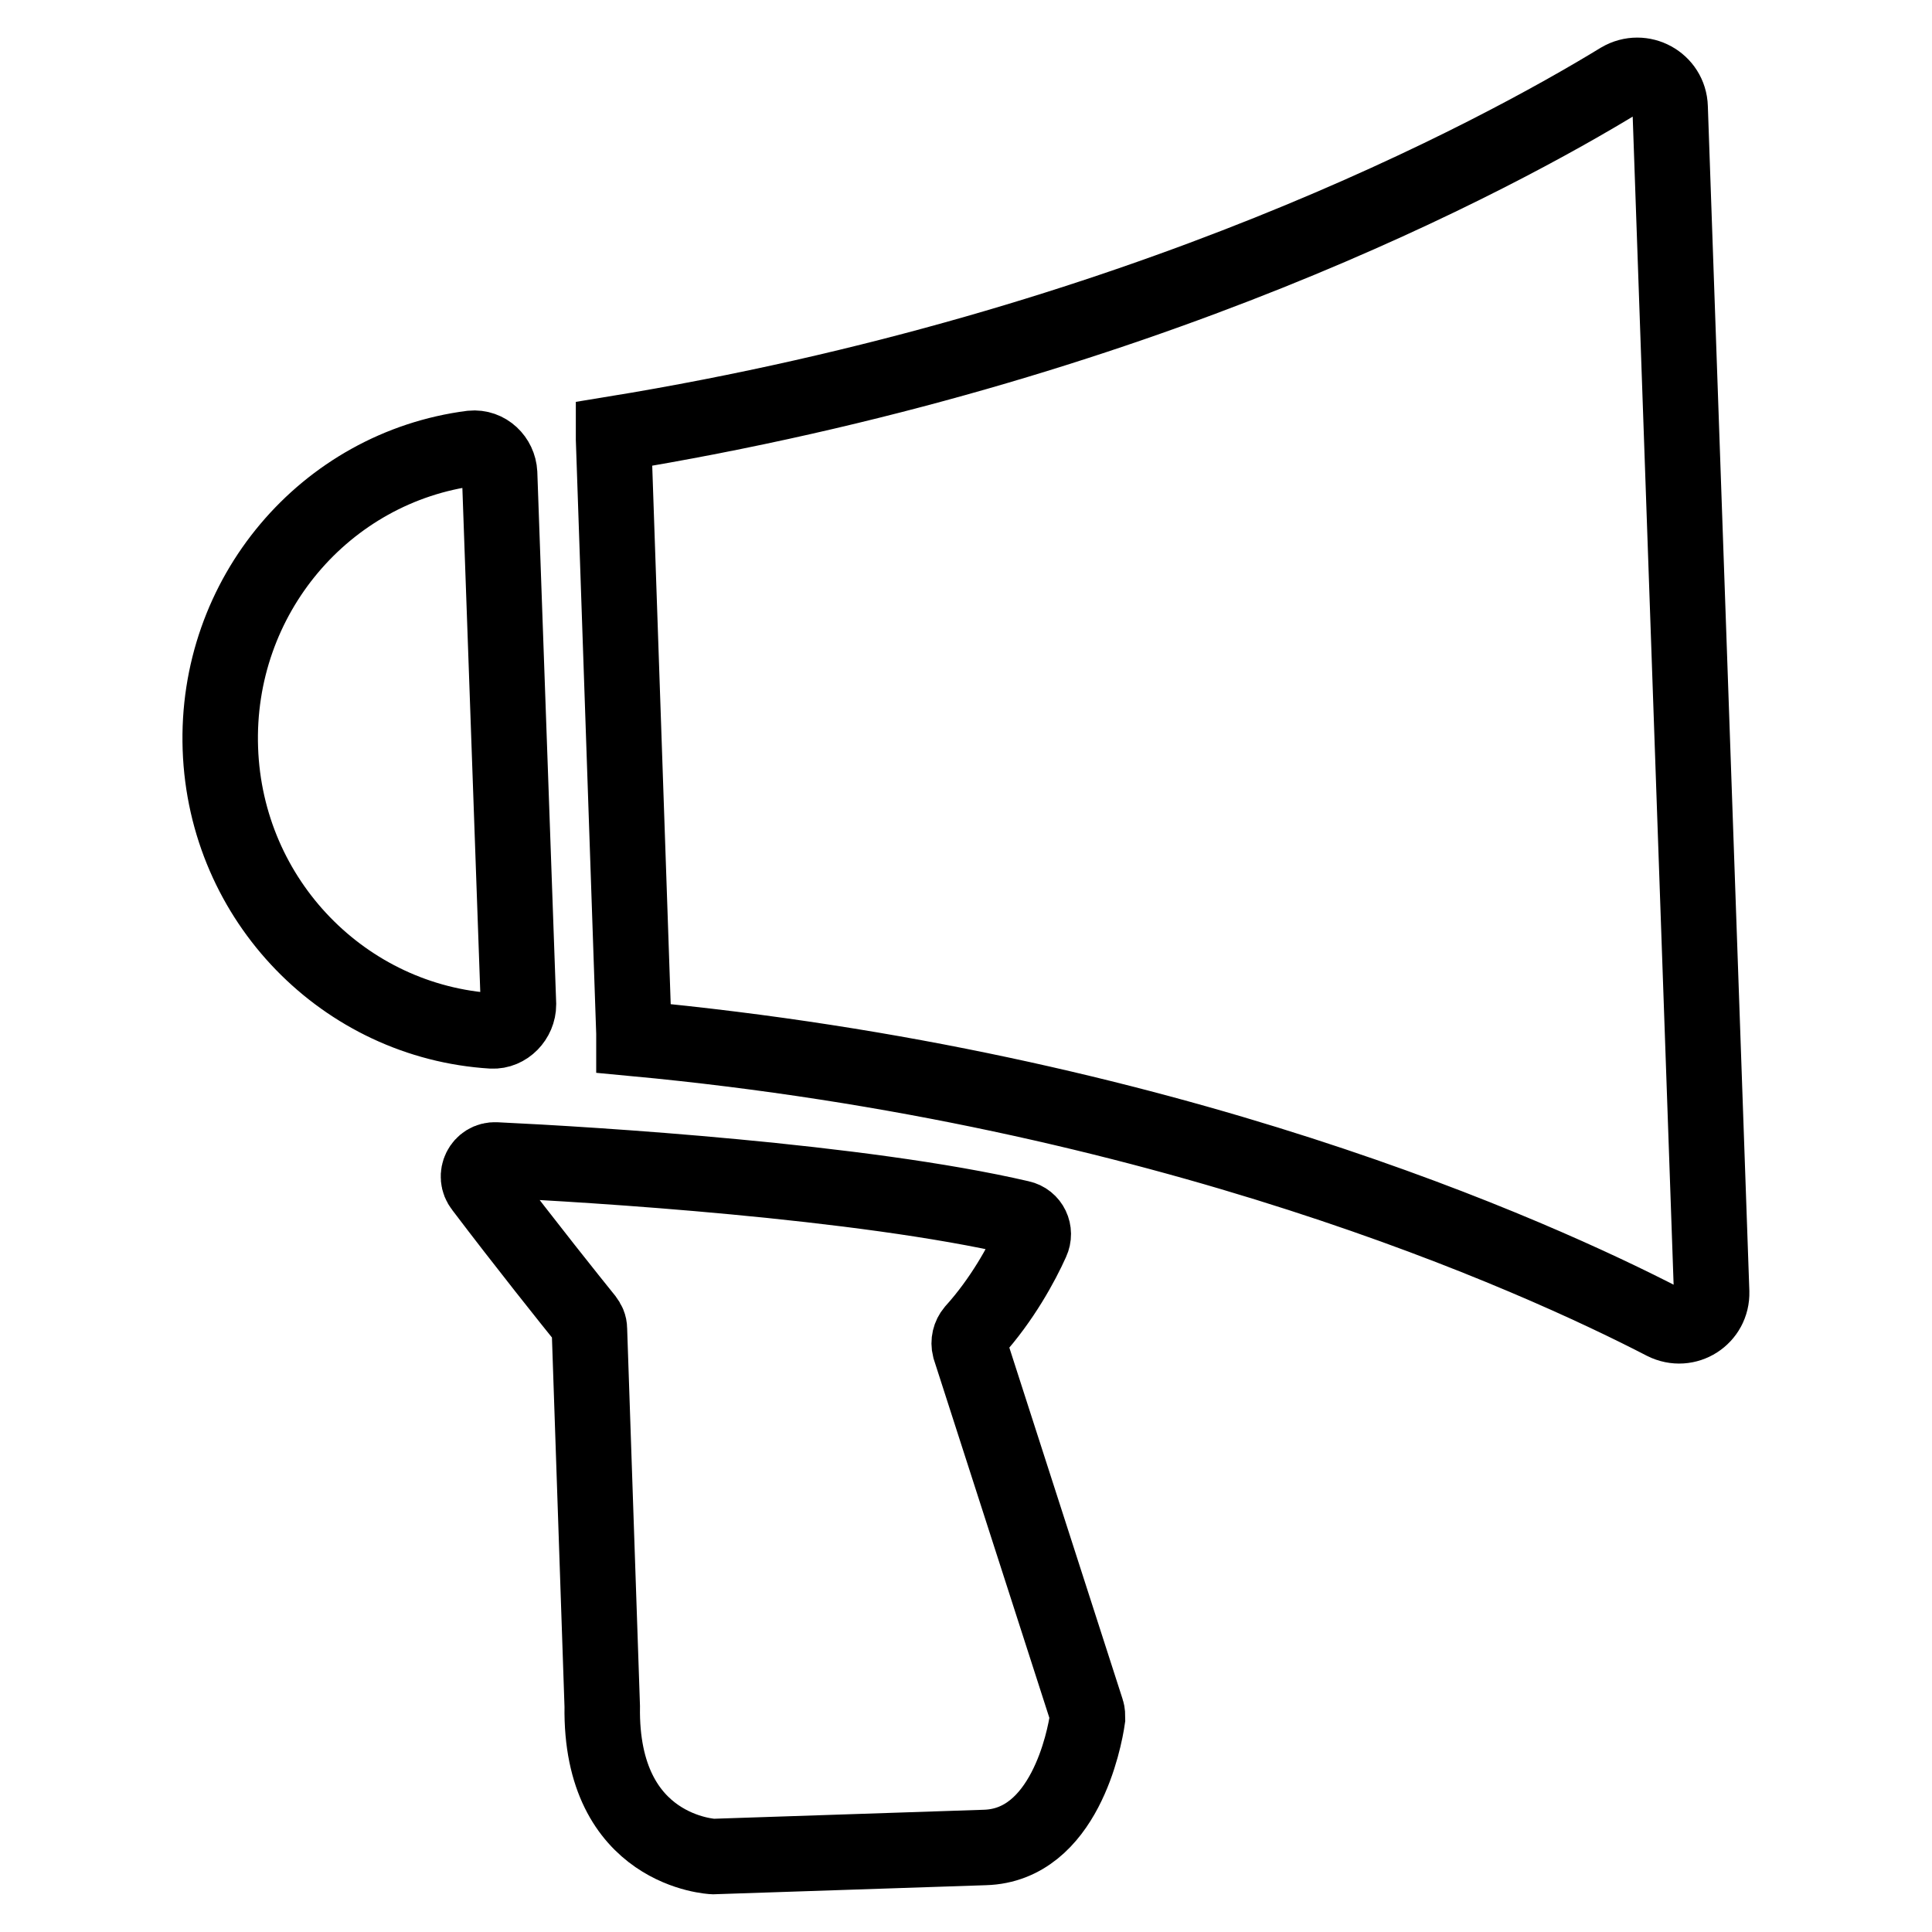
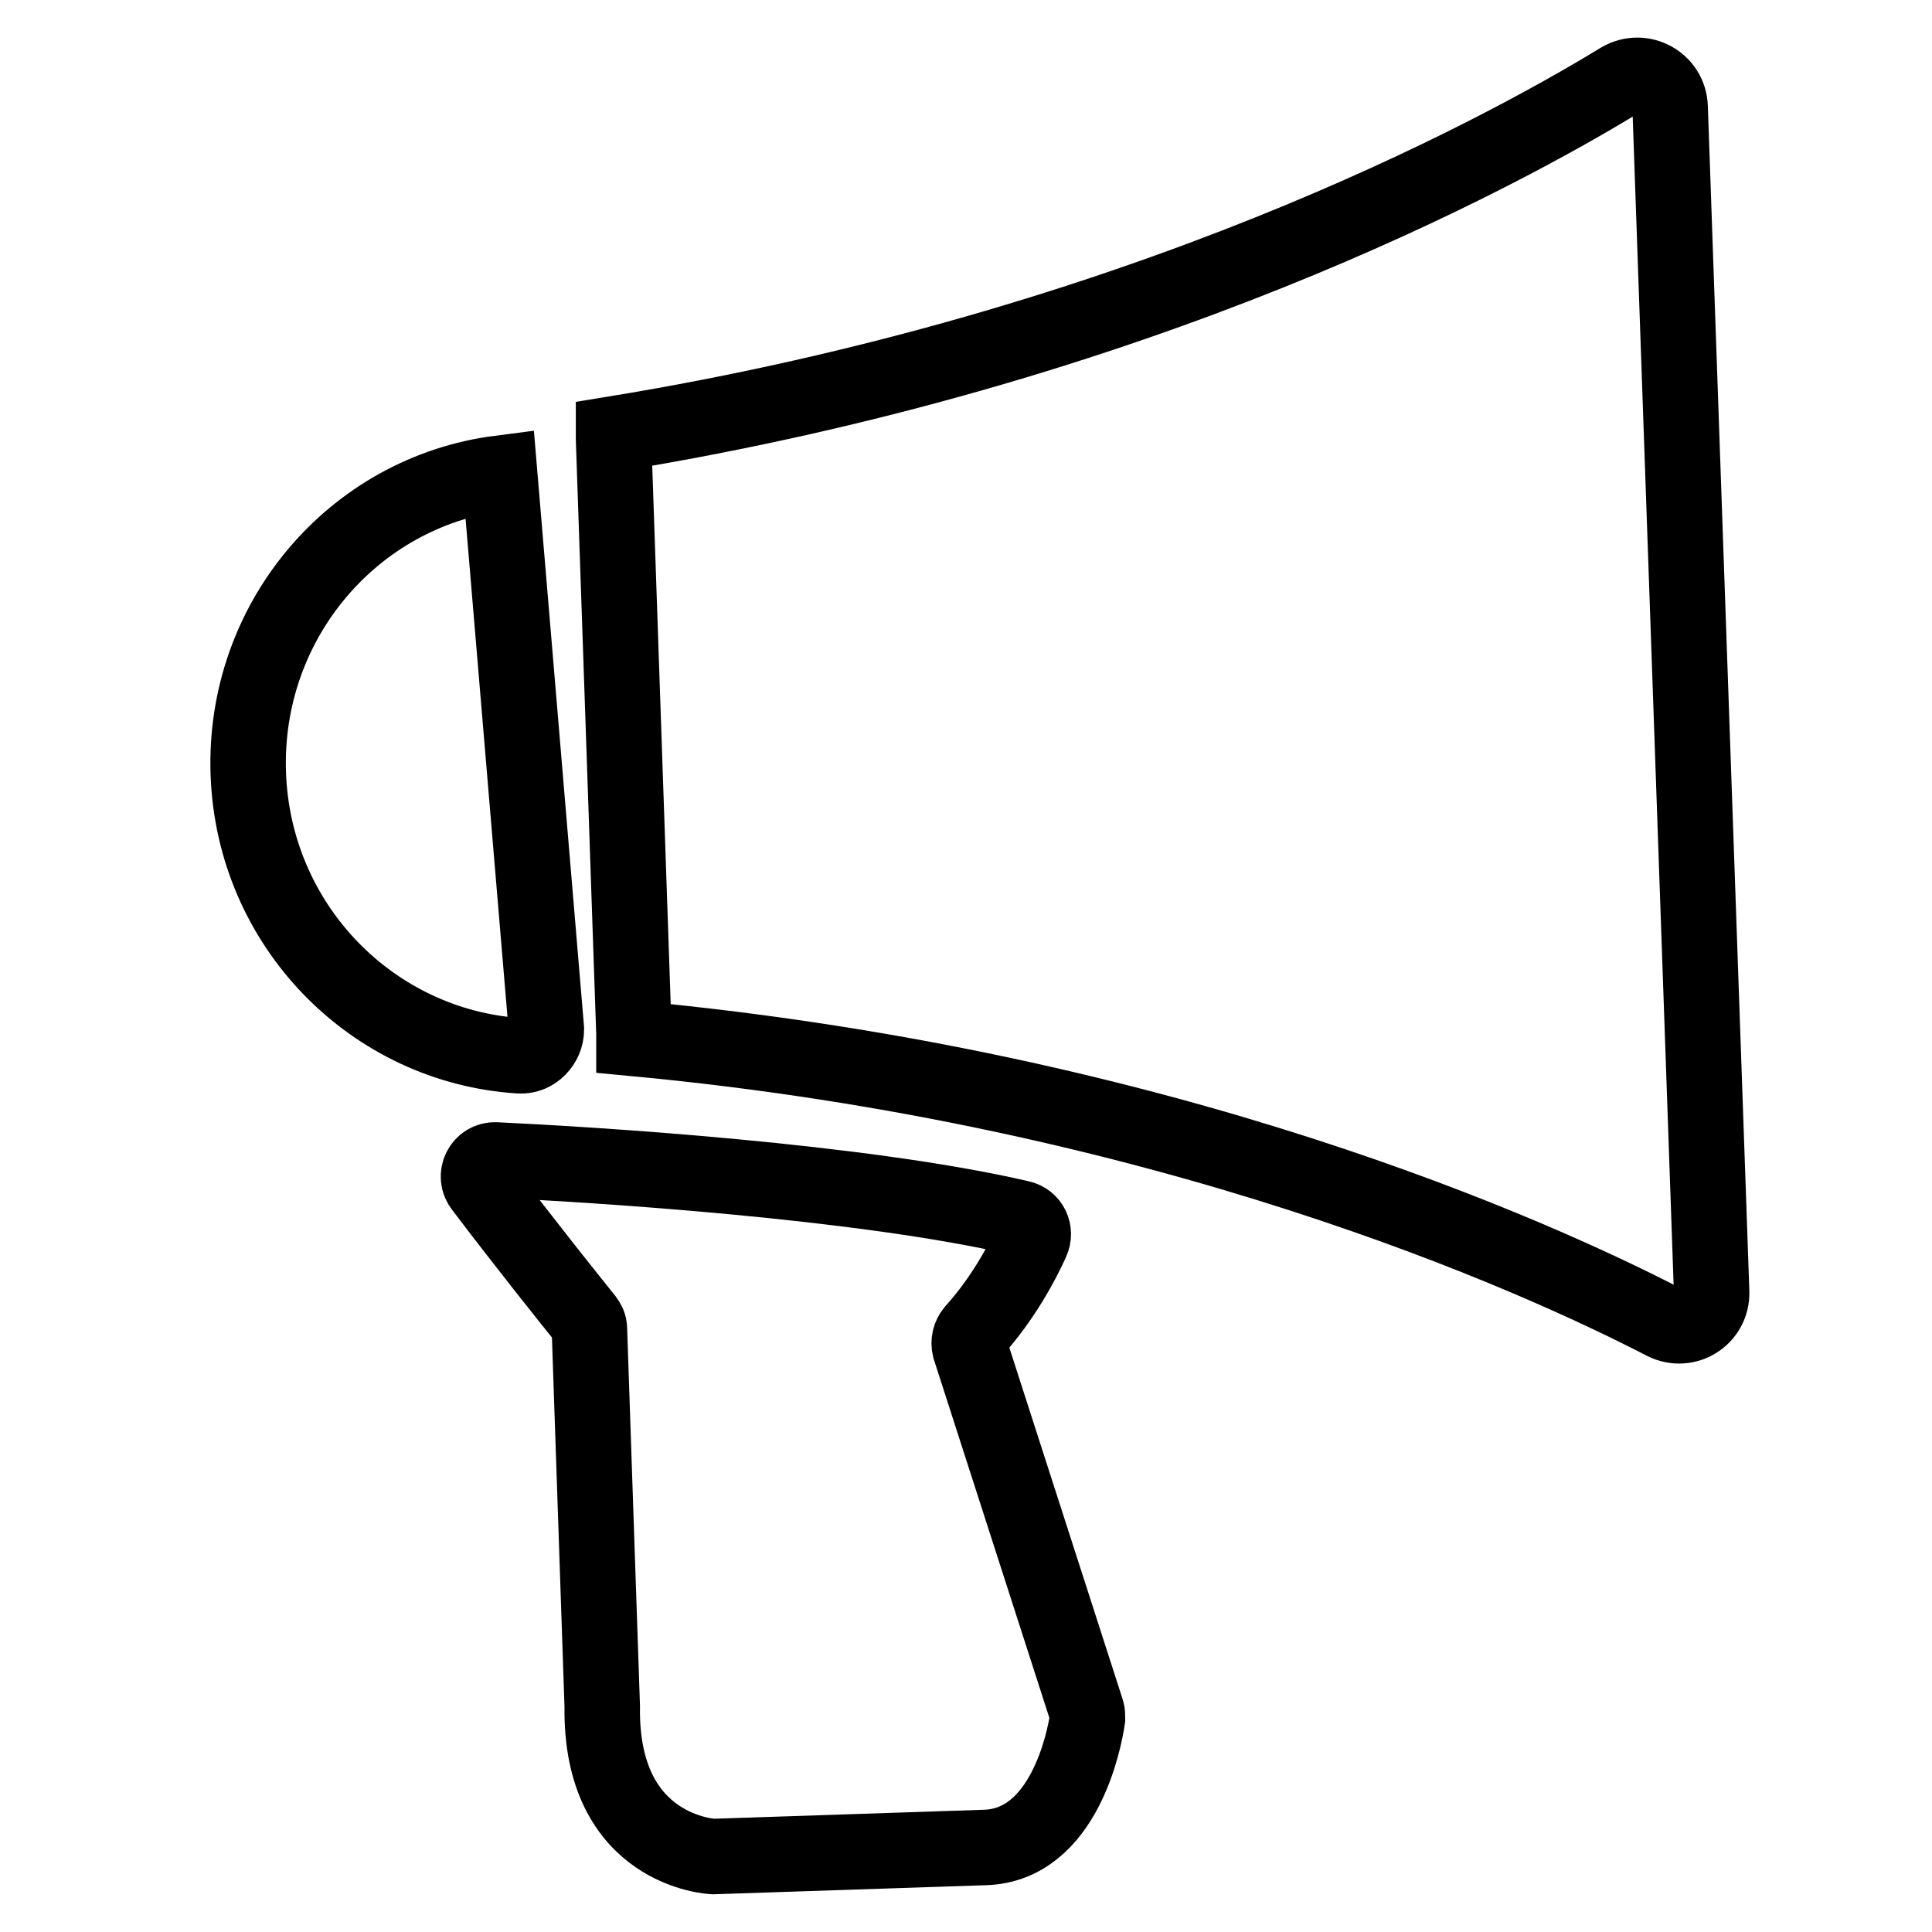
<svg xmlns="http://www.w3.org/2000/svg" version="1.1" x="0px" y="0px" viewBox="0 0 256 256" enable-background="new 0 0 256 256" xml:space="preserve">
  <g>
-     <path stroke-width="10" fill-opacity="0" stroke="#000000" d="M81.3,57.5l0,0.7l2.7,78.7l0,0.7c70.4,6.6,119.5,28.8,136.5,37.6c3,1.5,6.4-0.7,6.3-4l-2.4-68.5l-0.7-20 l-2.4-68.5c-0.1-3.3-3.7-5.3-6.6-3.6C198.5,20.5,151.1,46.1,81.3,57.5z M66.2,62.7c-0.1-1.9-1.7-3.5-3.7-3.3 c-19.4,2.5-34,19.6-33.3,39.8c0.7,20.2,16.5,36.2,36,37.4c1.9,0.1,3.5-1.6,3.5-3.5L66.2,62.7z M65.7,153.7 c12.8,0.6,48.4,2.8,69.5,7.7c1.4,0.3,2.1,1.8,1.5,3.1c-1.3,2.9-3.9,7.7-7.7,11.9c-0.5,0.6-0.7,1.4-0.5,2.2l15.5,48.1 c0.1,0.3,0.1,0.6,0.1,1c-0.4,2.8-3.1,16.8-13.6,17.1l-36,1.2c0,0-15-0.6-14.7-19.9l-1.7-50c0-0.5-0.2-0.9-0.5-1.3 c-1.7-2.1-8.1-10.1-13.7-17.5C62.7,155.8,63.8,153.6,65.7,153.7z" />
+     <path stroke-width="10" fill-opacity="0" stroke="#000000" d="M81.3,57.5l0,0.7l2.7,78.7l0,0.7c70.4,6.6,119.5,28.8,136.5,37.6c3,1.5,6.4-0.7,6.3-4l-2.4-68.5l-0.7-20 l-2.4-68.5c-0.1-3.3-3.7-5.3-6.6-3.6C198.5,20.5,151.1,46.1,81.3,57.5z M66.2,62.7c-19.4,2.5-34,19.6-33.3,39.8c0.7,20.2,16.5,36.2,36,37.4c1.9,0.1,3.5-1.6,3.5-3.5L66.2,62.7z M65.7,153.7 c12.8,0.6,48.4,2.8,69.5,7.7c1.4,0.3,2.1,1.8,1.5,3.1c-1.3,2.9-3.9,7.7-7.7,11.9c-0.5,0.6-0.7,1.4-0.5,2.2l15.5,48.1 c0.1,0.3,0.1,0.6,0.1,1c-0.4,2.8-3.1,16.8-13.6,17.1l-36,1.2c0,0-15-0.6-14.7-19.9l-1.7-50c0-0.5-0.2-0.9-0.5-1.3 c-1.7-2.1-8.1-10.1-13.7-17.5C62.7,155.8,63.8,153.6,65.7,153.7z" />
  </g>
</svg>